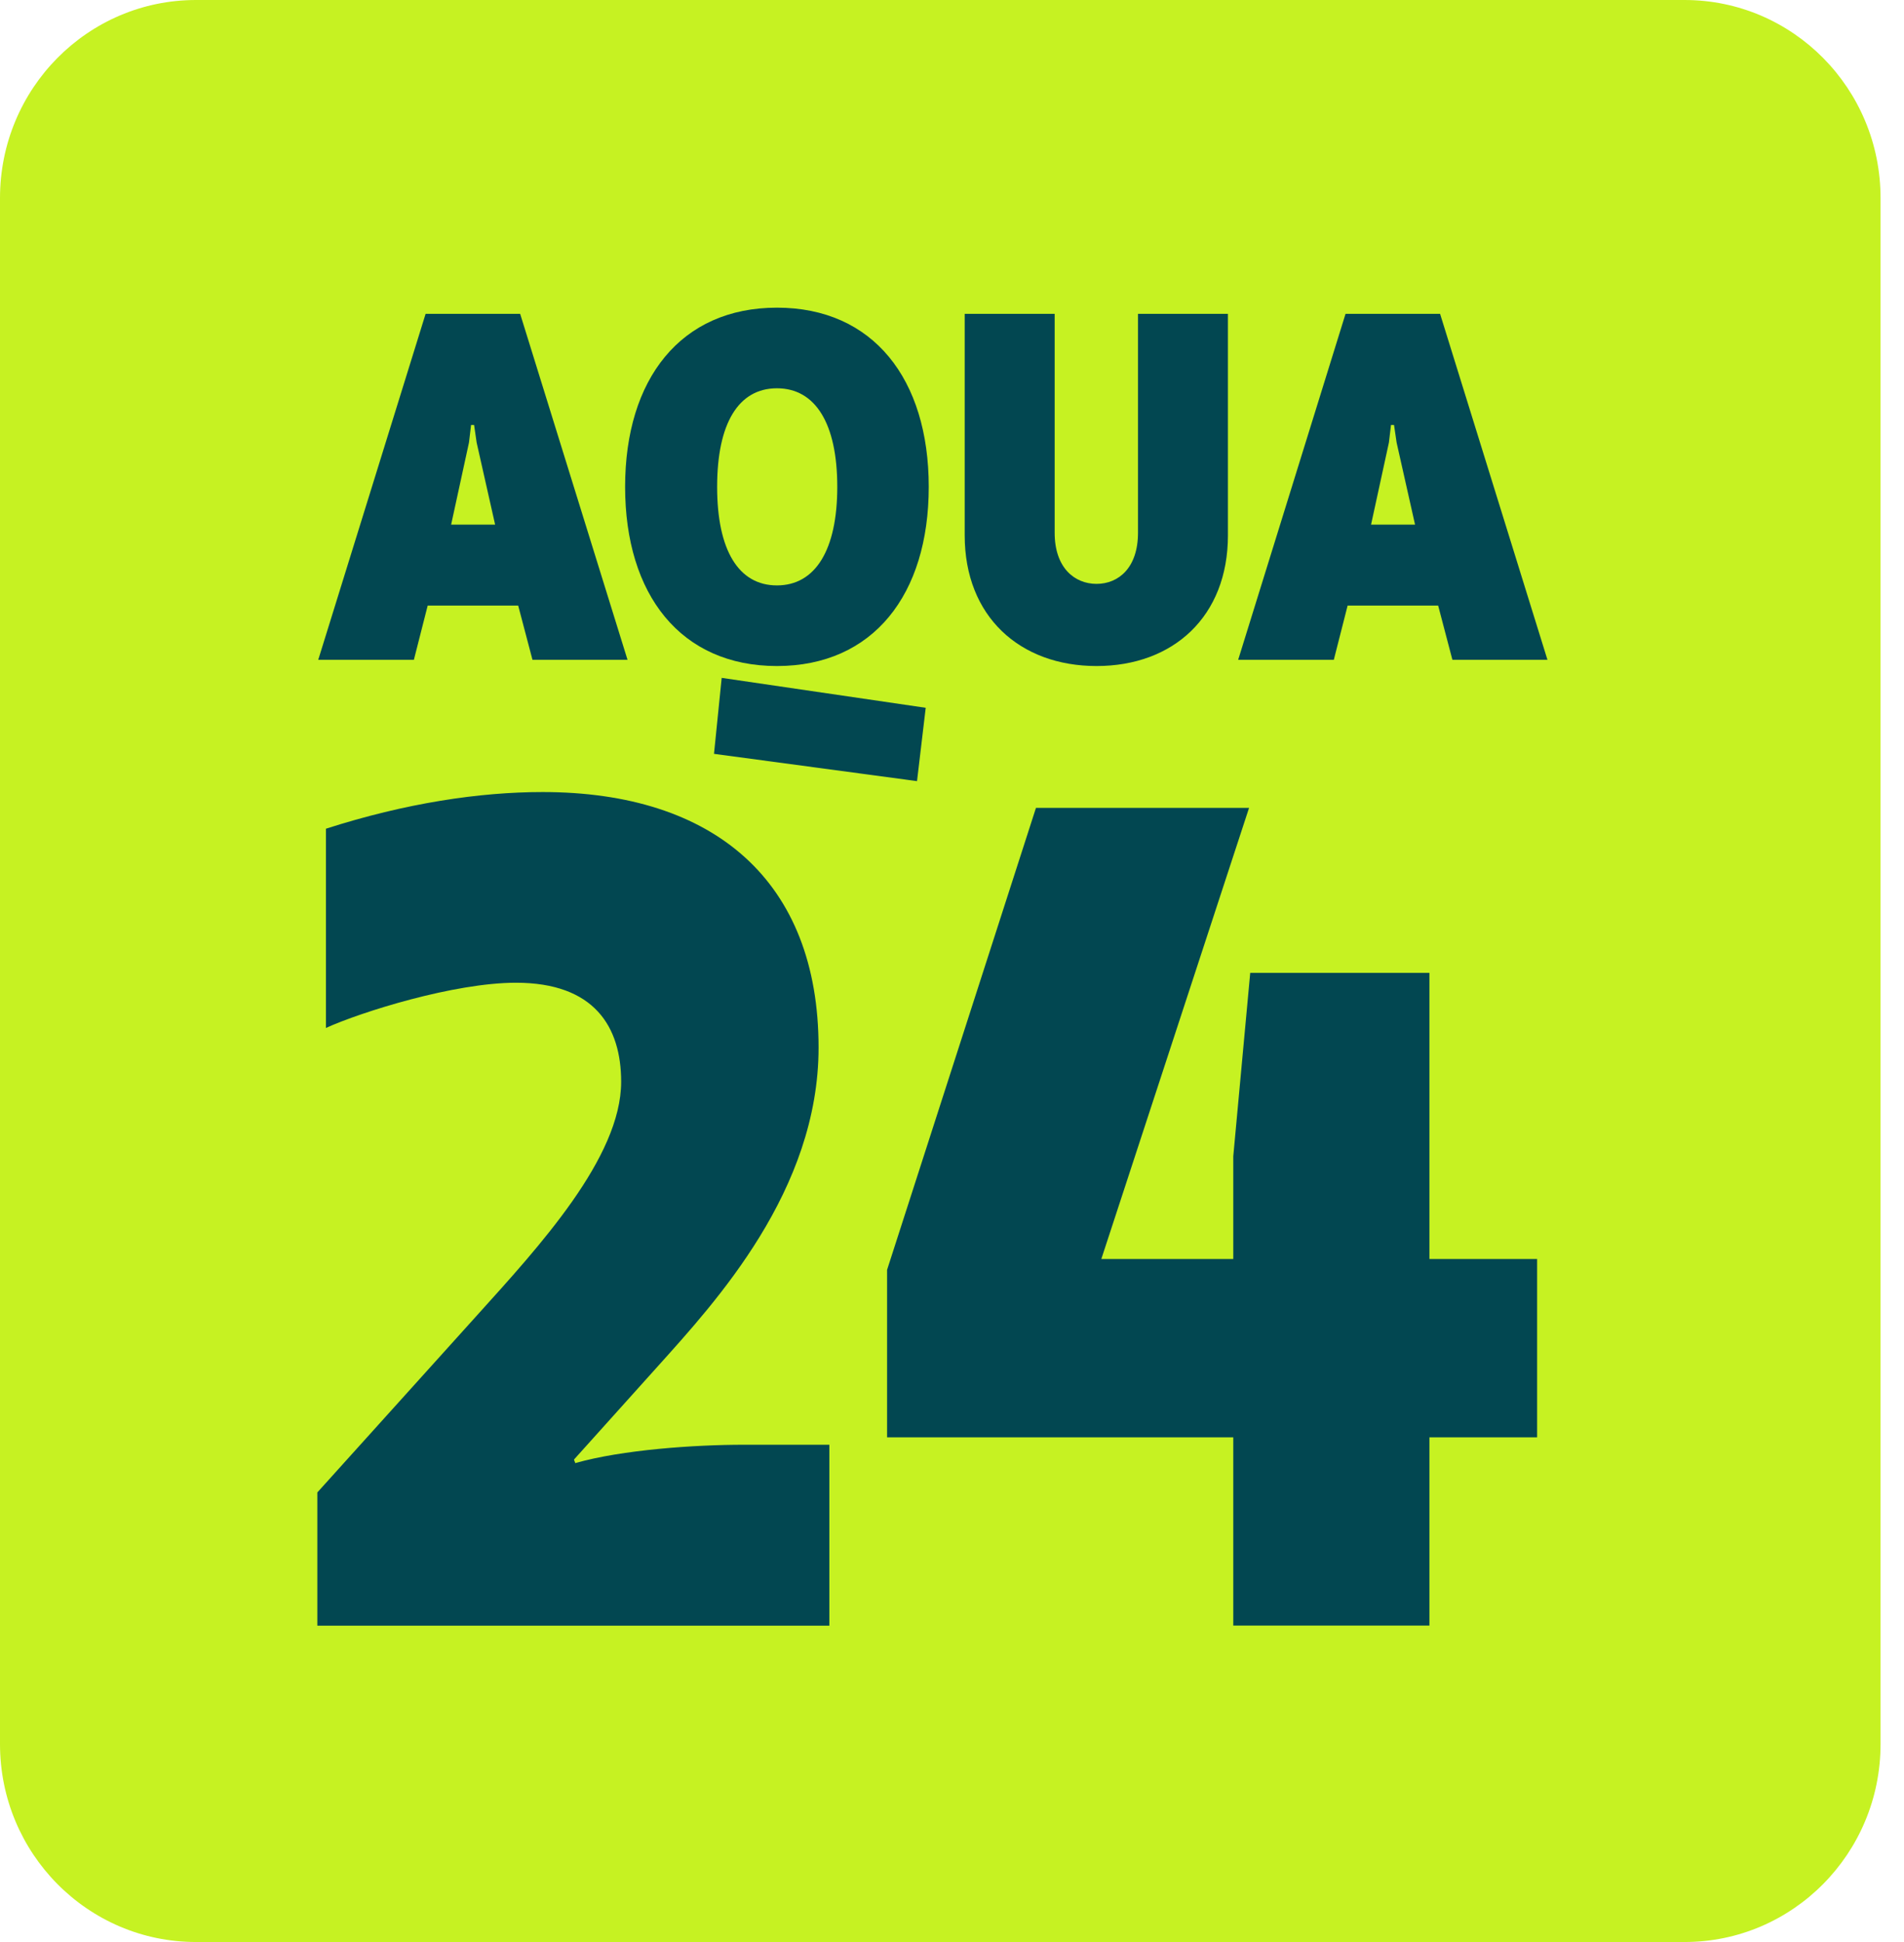
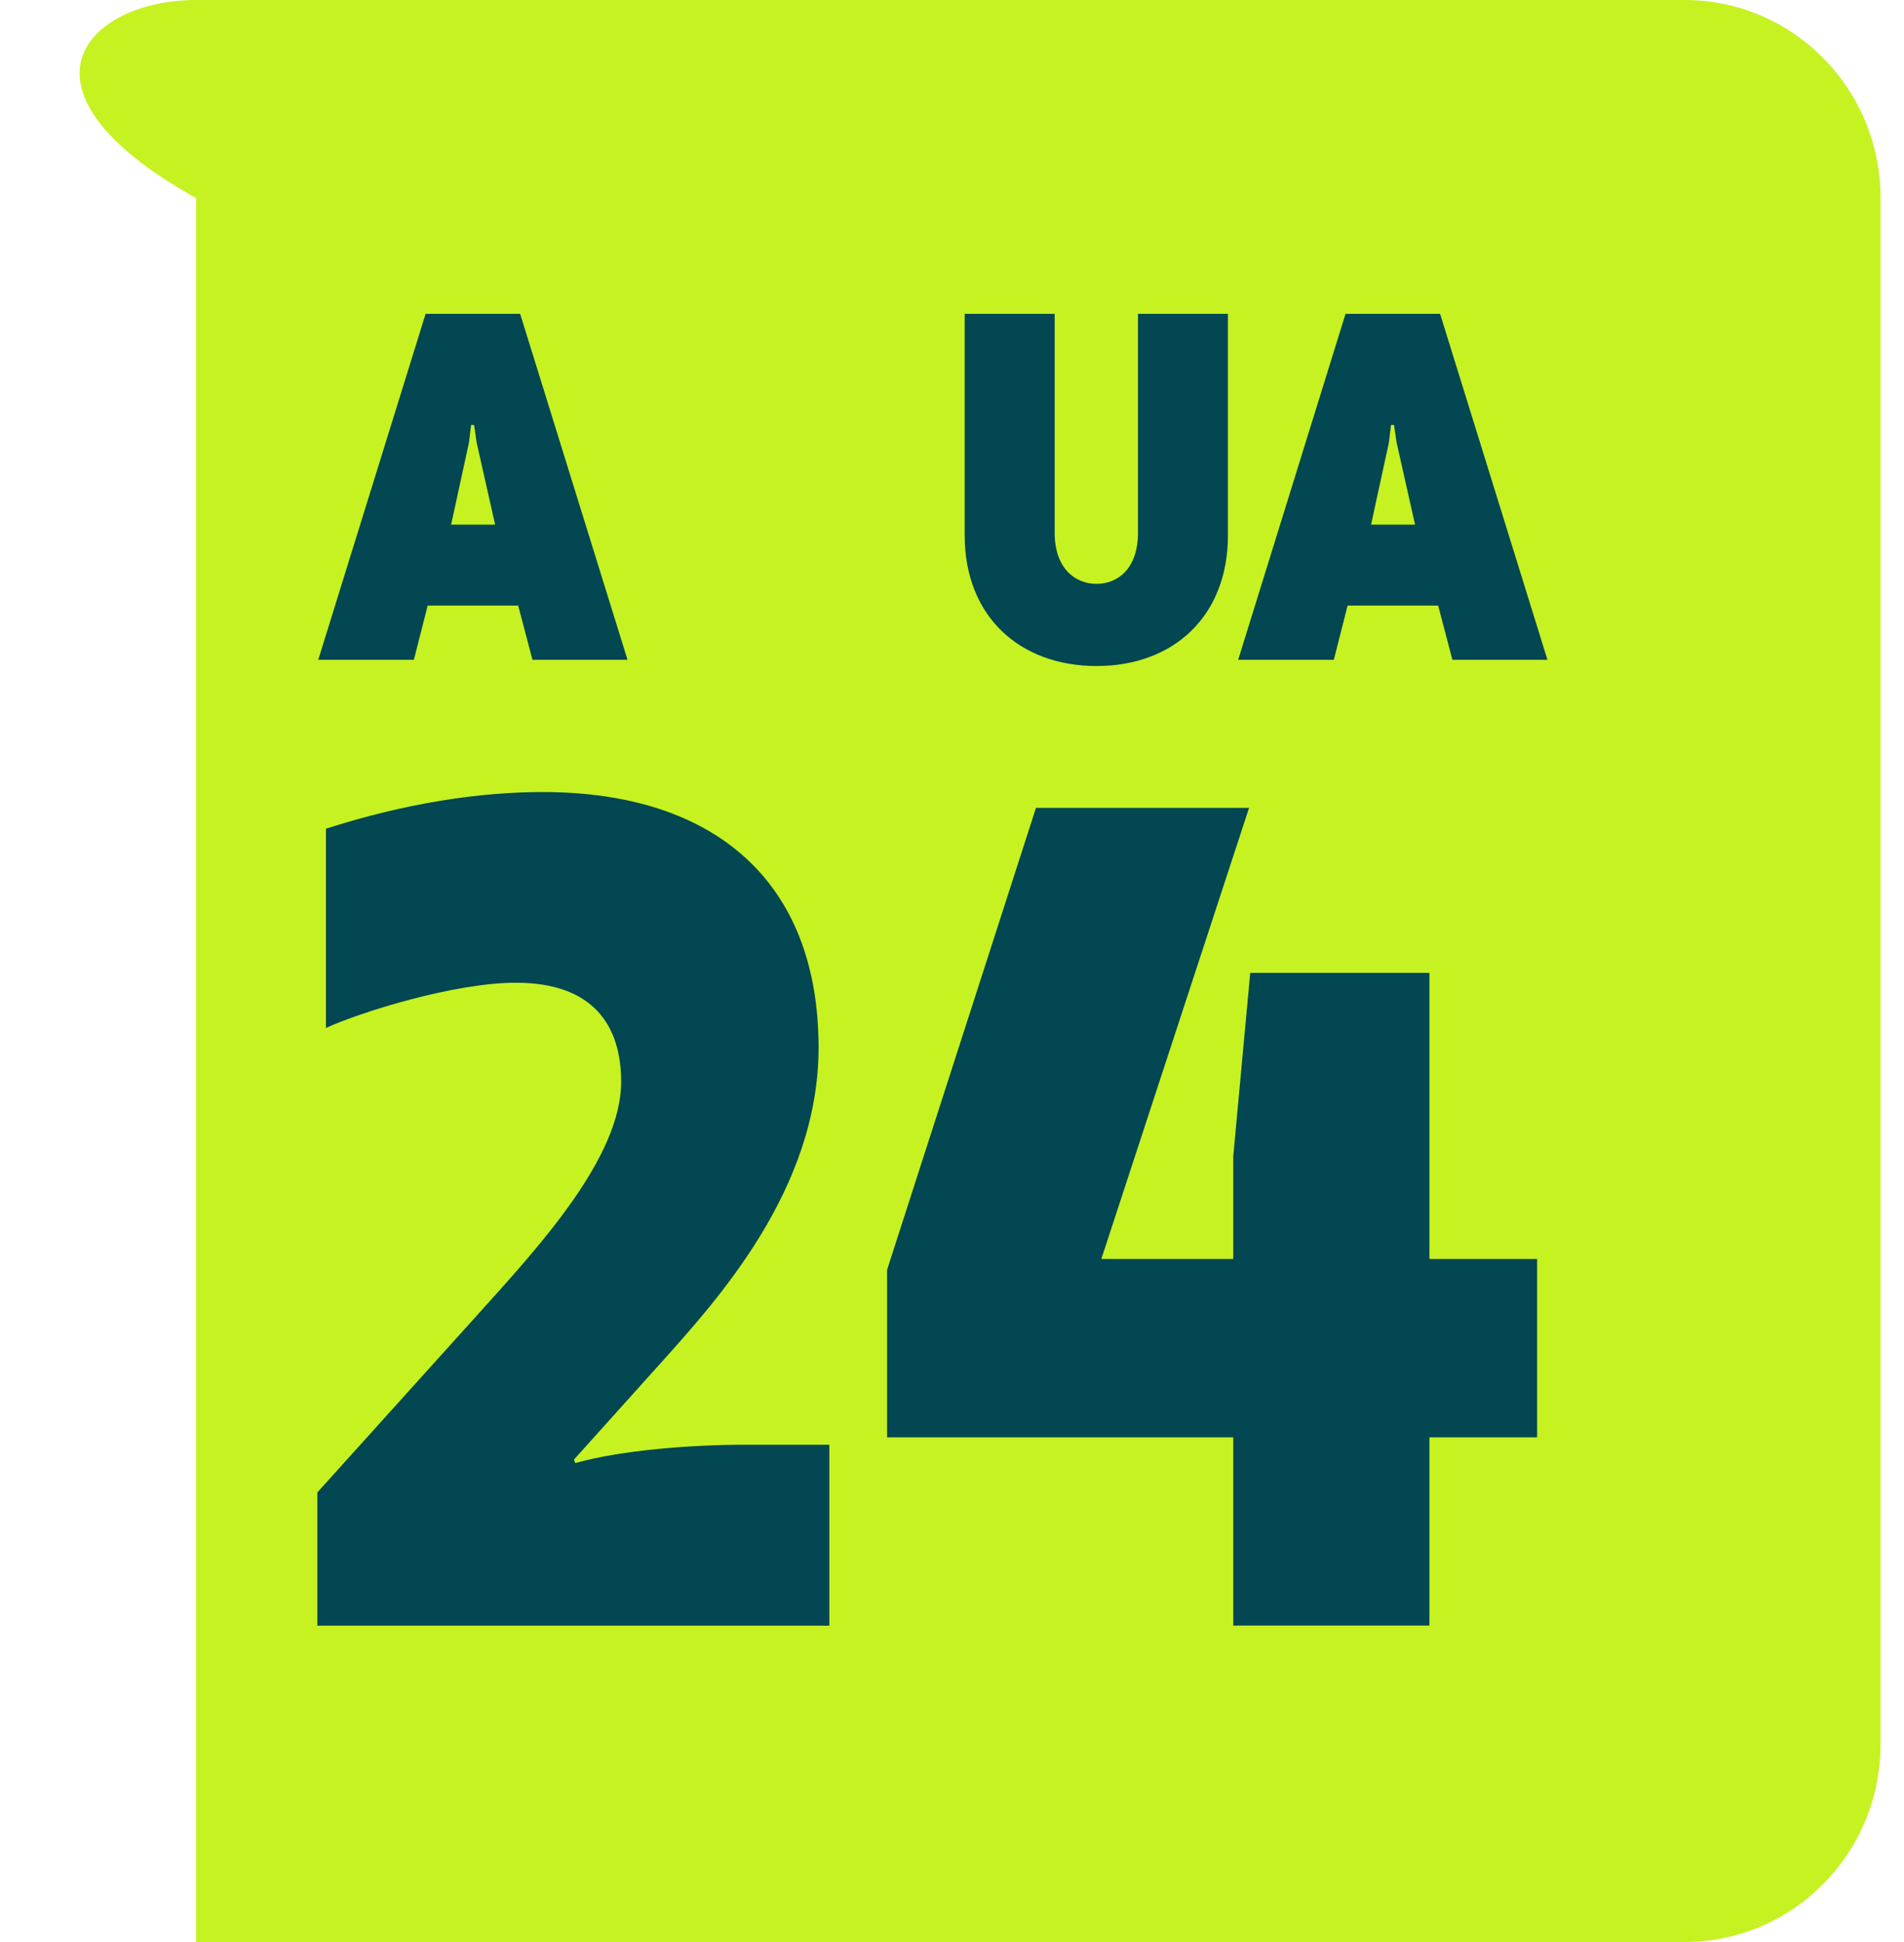
<svg xmlns="http://www.w3.org/2000/svg" width="51" height="52" viewBox="0 0 51 52" fill="none">
  <g clip-path="url(#clip0_7953_396)">
-     <path d="M45.124 52H5.251C2.35 52 0 49.627 0 46.7V5.304C0 2.372 2.35 0 5.251 0H45.121C48.022 0 50.372 2.372 50.372 5.304V46.7C50.372 49.627 48.022 52 45.121 52" fill="#C6F222" />
+     <path d="M45.124 52H5.251V5.304C0 2.372 2.35 0 5.251 0H45.121C48.022 0 50.372 2.372 50.372 5.304V46.7C50.372 49.627 48.022 52 45.121 52" fill="#C6F222" />
    <path d="M11.086 17.668H8.524L11.4 8.404H13.933L16.809 17.668H14.263L13.88 16.215H11.456L11.086 17.668ZM13.262 14.047L12.767 11.85L12.699 11.379H12.618L12.562 11.85L12.084 14.047H13.262Z" fill="#024751" />
-     <path d="M20.811 8.238C23.384 8.238 24.877 10.146 24.877 13.036C24.877 15.926 23.384 17.834 20.811 17.834C18.236 17.834 16.744 15.926 16.744 13.036C16.744 10.146 18.236 8.238 20.811 8.238ZM19.331 18.151L24.796 18.952L24.563 20.916L19.125 20.185L19.331 18.151ZM20.811 15.675C21.836 15.675 22.427 14.734 22.427 13.036C22.427 11.338 21.84 10.397 20.811 10.397C19.781 10.397 19.209 11.335 19.209 13.036C19.209 14.737 19.785 15.675 20.811 15.675Z" fill="#024751" />
    <path d="M25.84 14.335V8.404H28.25V14.266C28.25 15.205 28.784 15.634 29.372 15.634C29.959 15.634 30.482 15.205 30.482 14.266V8.404H32.891V14.335C32.891 16.507 31.427 17.834 29.372 17.834C27.317 17.834 25.84 16.507 25.84 14.335Z" fill="#024751" />
    <path d="M35.727 17.668H33.165L36.041 8.404H38.574L41.45 17.668H38.904L38.522 16.215H36.097L35.727 17.668ZM37.903 14.047L37.409 11.85L37.34 11.379H37.259L37.203 11.85L36.725 14.047H37.903Z" fill="#024751" />
    <path d="M8.5 39.962L12.78 35.217C14.434 33.384 16.638 30.996 16.638 28.966C16.638 27.494 15.923 26.314 13.819 26.314C12.165 26.314 9.668 27.098 8.73 27.525V22.19C10.868 21.503 12.846 21.208 14.534 21.208C19.138 21.208 21.926 23.596 21.926 28.049C21.926 31.878 19.172 34.856 17.614 36.591L15.376 39.08C15.376 39.111 15.407 39.146 15.407 39.177C16.672 38.816 18.619 38.685 19.915 38.685H22.215V43.53H8.5V39.962Z" fill="#024751" />
    <path d="M33.457 21.632L29.5 33.711H33.034V30.962L33.488 26.05H38.288V33.711H41.173V38.487H38.288V43.527H33.034V38.487H23.761V34.002L27.749 21.632H33.457Z" fill="#024751" />
  </g>
  <defs>
    <clipPath id="clip0_7953_396">
      <rect width="50.375" height="52" fill="white" />
    </clipPath>
  </defs>
</svg>